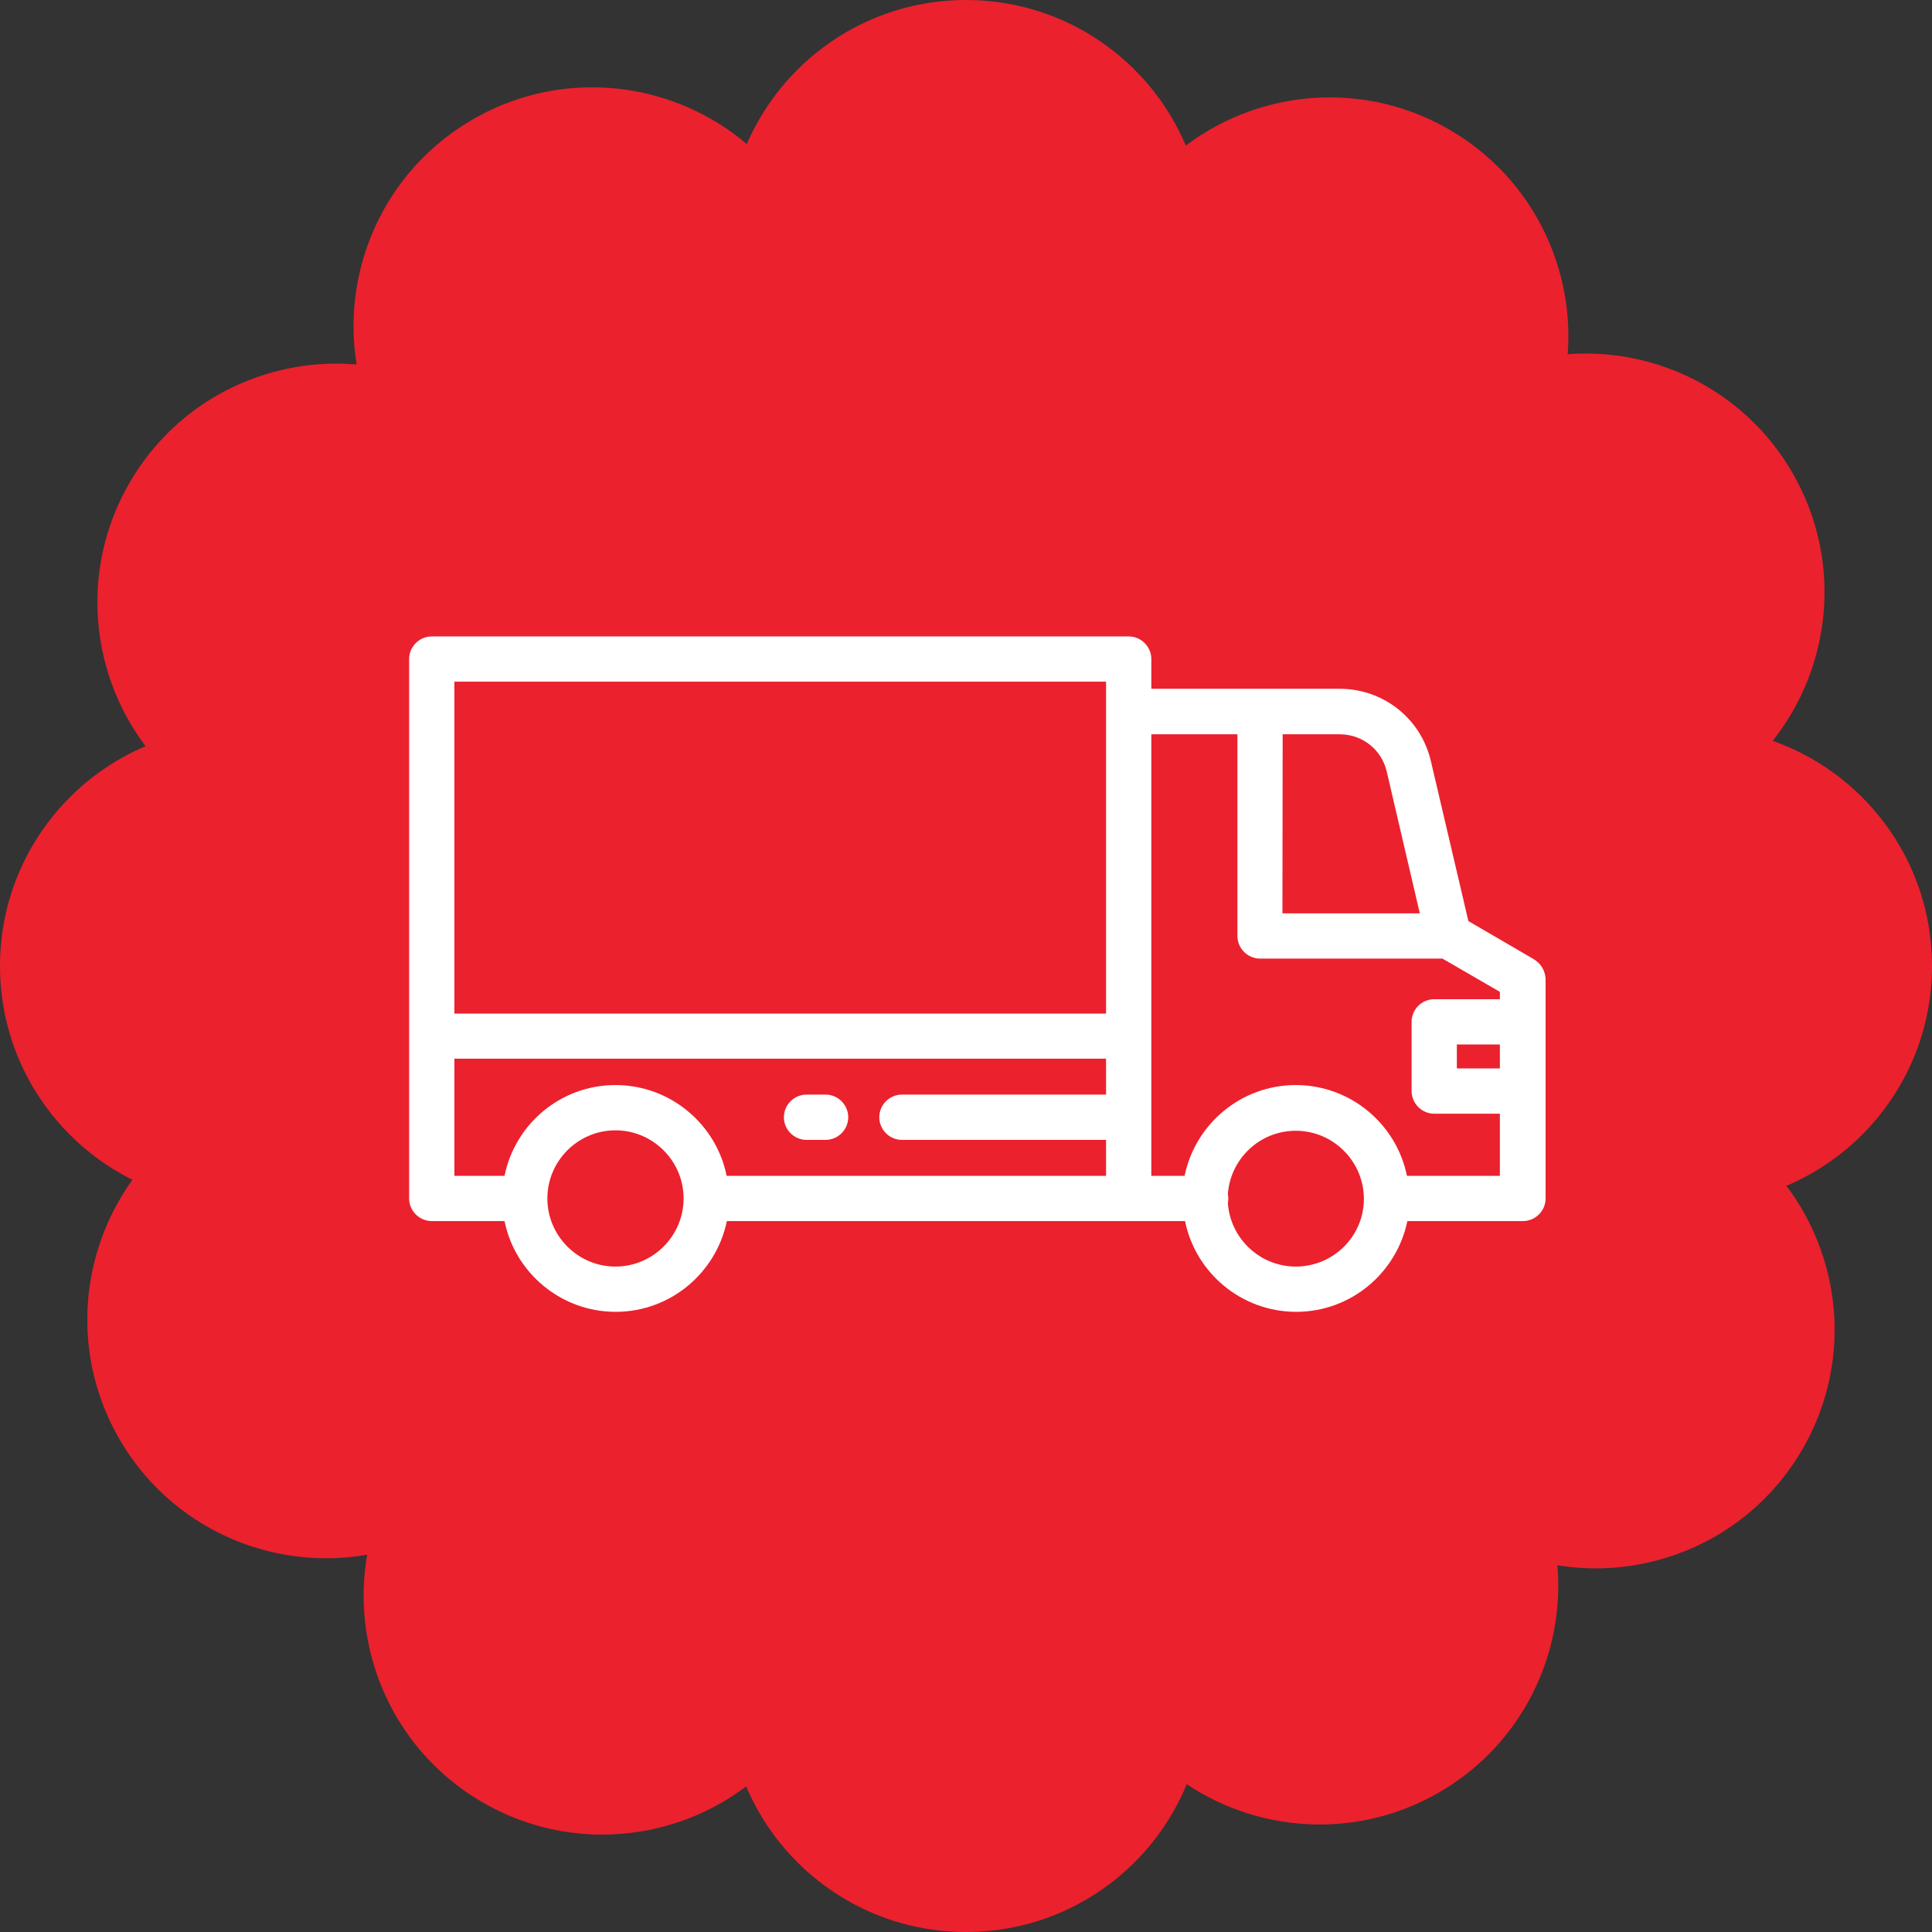
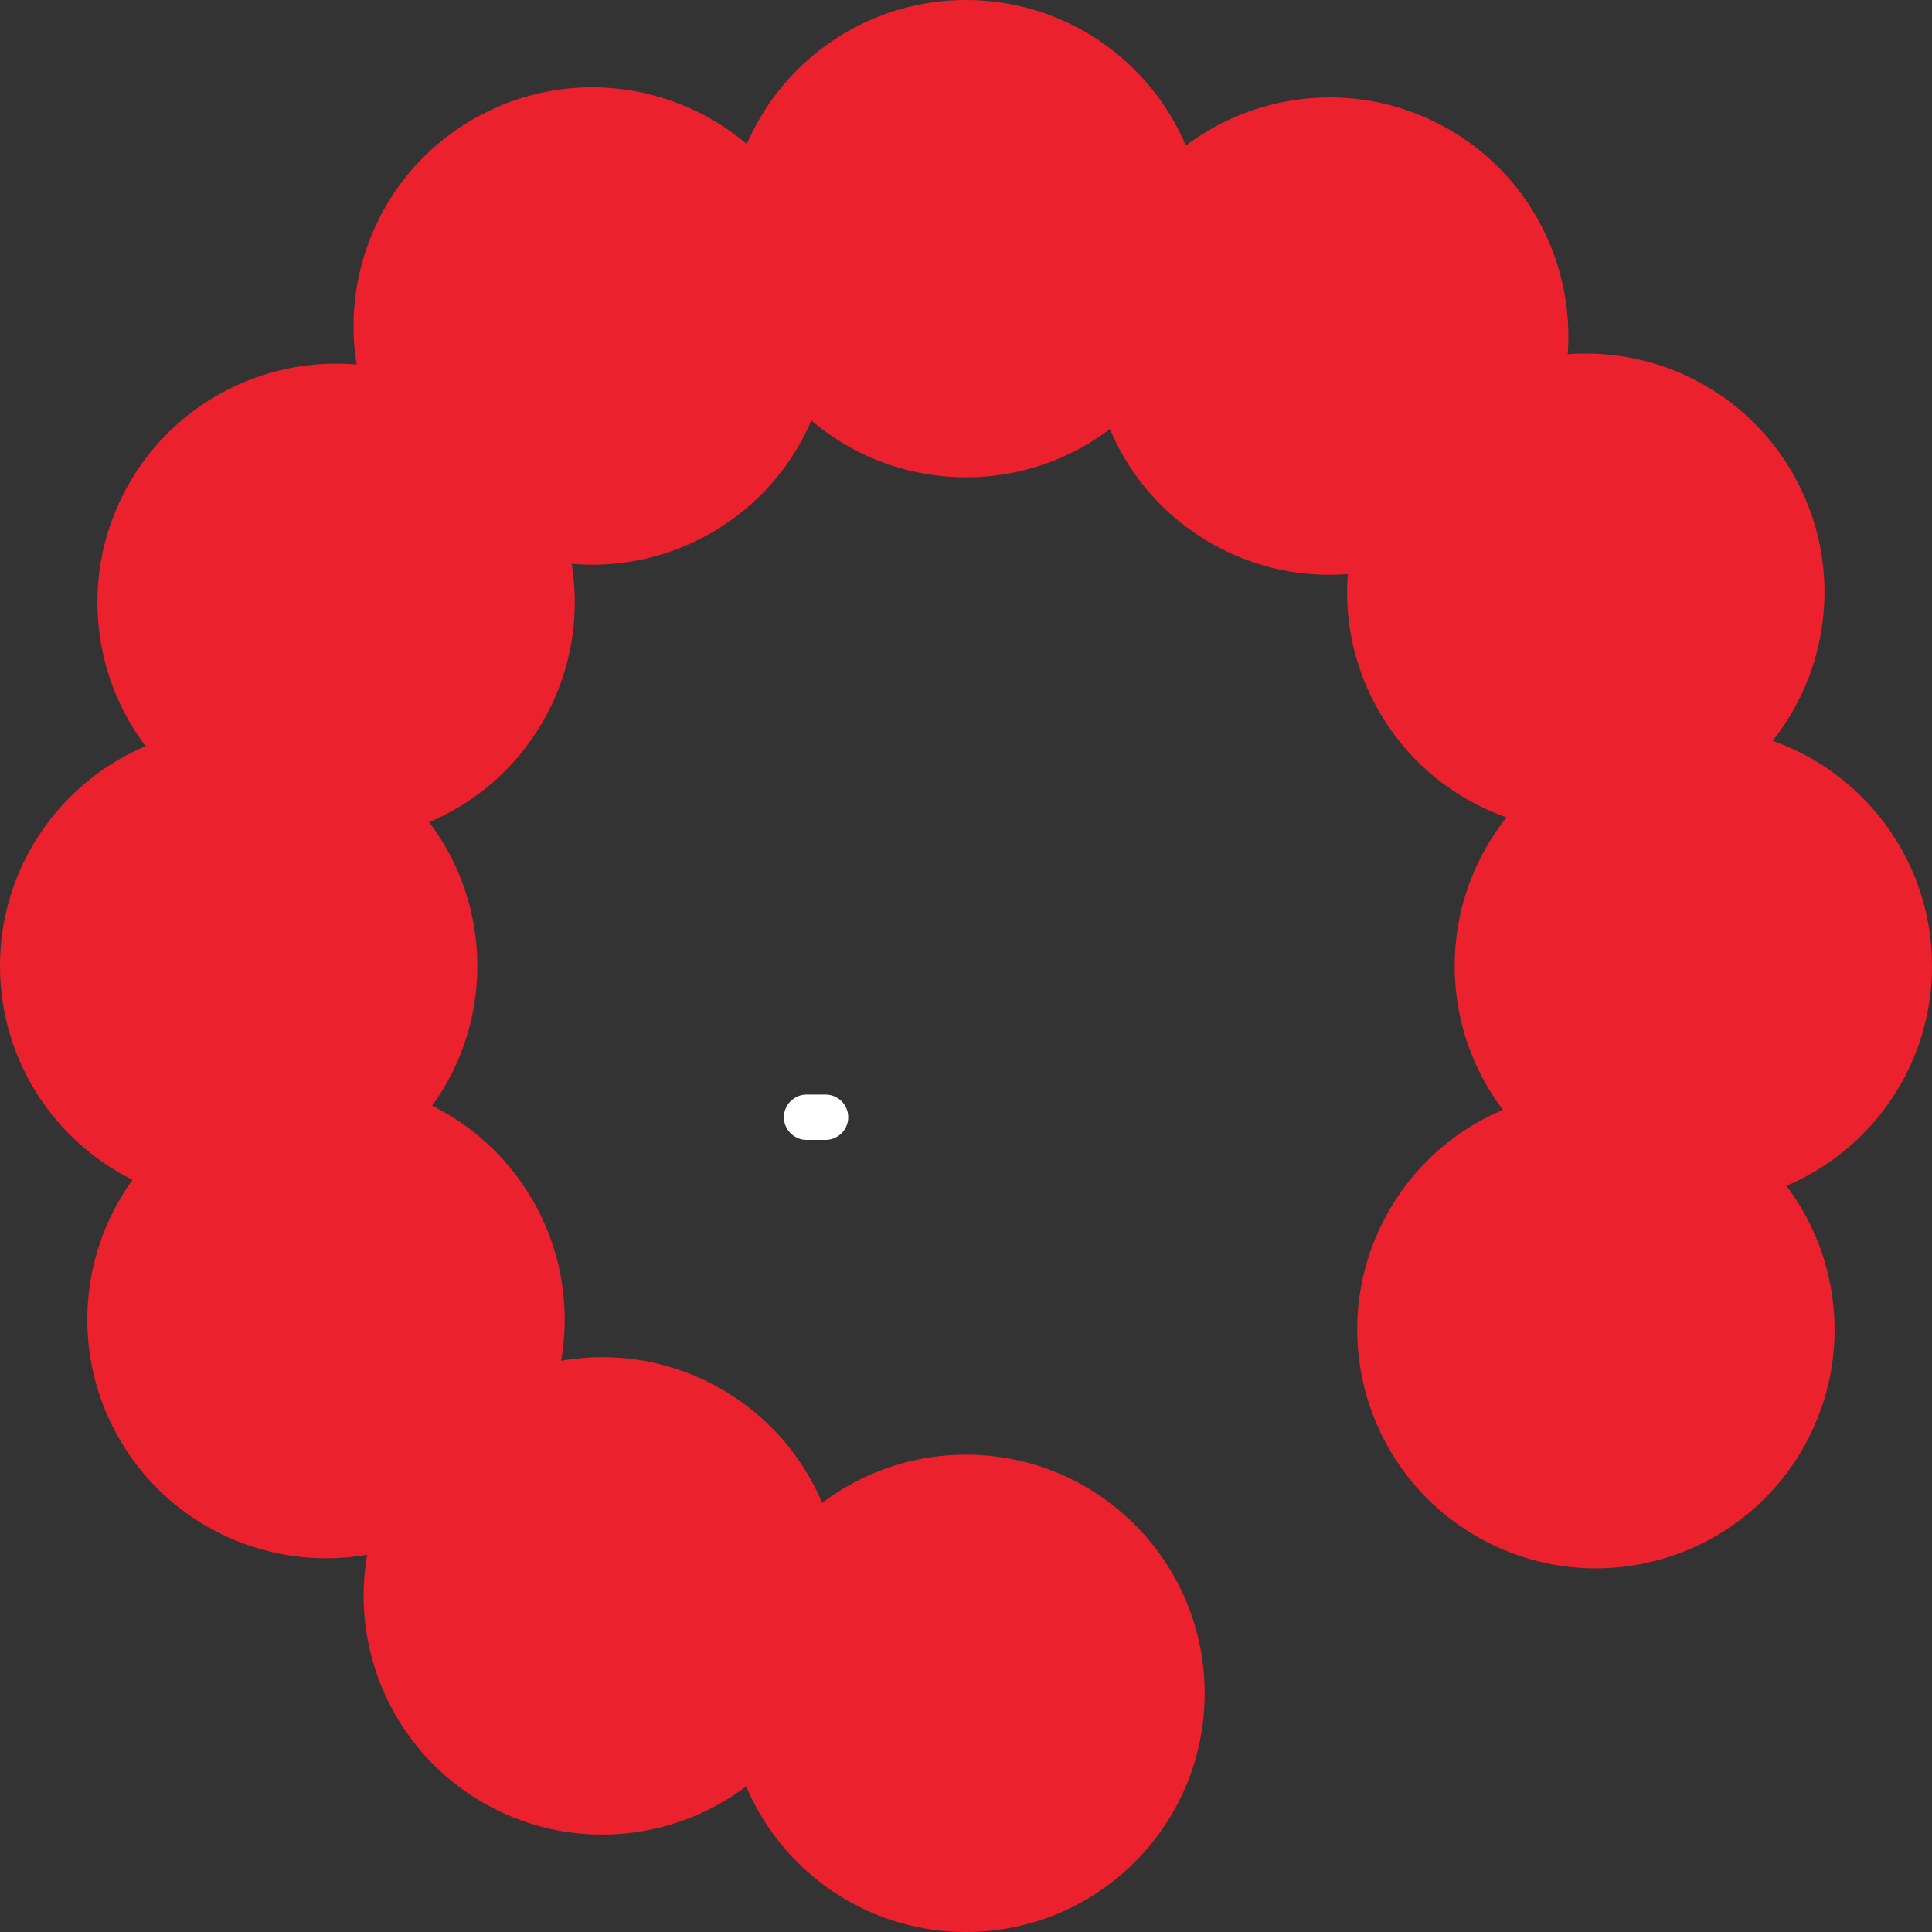
<svg xmlns="http://www.w3.org/2000/svg" width="85" height="85" viewBox="0 0 85 85" fill="none">
  <rect x="0" y="0" width="85" height="85" fill="#333333" stroke="none" />
  <path d="M53 10.5C53 16.299 48.299 21 42.5 21C36.701 21 32 16.299 32 10.5C32 4.701 36.701 0 42.5 0C48.299 0 53 4.701 53 10.5Z" fill="#EB212E" />
  <path d="M53 74.5C53 80.299 48.299 85 42.5 85C36.701 85 32 80.299 32 74.5C32 68.701 36.701 64 42.5 64C48.299 64 53 68.701 53 74.5Z" fill="#EB212E" />
  <path d="M74.5 53C68.701 53 64 48.299 64 42.5C64 36.701 68.701 32 74.5 32C80.299 32 85 36.701 85 42.5C85 48.299 80.299 53 74.5 53Z" fill="#EB212E" />
  <path d="M10.5 53C4.701 53 -2.53482e-07 48.299 0 42.5C2.53482e-07 36.701 4.701 32 10.5 32C16.299 32 21 36.701 21 42.5C21 48.299 16.299 53 10.5 53Z" fill="#EB212E" />
  <path d="M67.593 20.037C64.694 25.059 58.272 26.78 53.25 23.881C48.228 20.981 46.507 14.559 49.407 9.537C52.306 4.515 58.728 2.794 63.75 5.694C68.772 8.593 70.493 15.015 67.593 20.037Z" fill="#EB212E" />
  <path d="M35.593 75.463C32.694 80.485 26.272 82.206 21.25 79.306C16.228 76.407 14.507 69.985 17.407 64.963C20.306 59.941 26.728 58.22 31.75 61.12C36.772 64.019 38.493 70.441 35.593 75.463Z" fill="#EB212E" />
  <path d="M64.963 67.593C59.941 64.694 58.22 58.272 61.12 53.25C64.019 48.228 70.441 46.507 75.463 49.407C80.485 52.306 82.206 58.728 79.306 63.75C76.407 68.772 69.985 70.493 64.963 67.593Z" fill="#EB212E" />
  <path d="M9.537 35.593C4.515 32.694 2.794 26.272 5.694 21.25C8.593 16.228 15.015 14.507 20.037 17.407C25.059 20.306 26.78 26.728 23.88 31.75C20.981 36.772 14.559 38.493 9.537 35.593Z" fill="#EB212E" />
  <path d="M75.019 35.149C69.997 38.049 63.575 36.328 60.676 31.306C57.776 26.284 59.497 19.862 64.519 16.963C69.541 14.063 75.963 15.784 78.862 20.806C81.762 25.828 80.041 32.25 75.019 35.149Z" fill="#EB212E" />
  <path d="M19.593 67.149C14.571 70.049 8.149 68.328 5.25 63.306C2.35 58.284 4.071 51.862 9.093 48.963C14.115 46.063 20.537 47.784 23.436 52.806C26.336 57.828 24.615 64.25 19.593 67.149Z" fill="#EB212E" />
-   <path d="M48.963 75.019C46.063 69.997 47.784 63.575 52.806 60.676C57.828 57.776 64.25 59.497 67.149 64.519C70.049 69.541 68.328 75.963 63.306 78.862C58.284 81.762 51.862 80.041 48.963 75.019Z" fill="#EB212E" />
  <path d="M16.963 19.593C14.063 14.571 15.784 8.149 20.806 5.25C25.828 2.35 32.25 4.071 35.149 9.093C38.049 14.115 36.328 20.537 31.306 23.436C26.284 26.336 19.862 24.615 16.963 19.593Z" fill="#EB212E" />
-   <path d="M69 42.5C69 57.136 57.136 69 42.5 69C27.864 69 16 57.136 16 42.5C16 27.864 27.864 16 42.5 16C57.136 16 69 27.864 69 42.5Z" fill="#EB212E" />
-   <path d="M67.483 42.203L64.603 40.524L62.953 33.486C62.514 31.612 60.864 30.304 58.941 30.304H50.653V28.996C50.653 28.449 50.204 28 49.658 28H18.996C18.449 28 18 28.449 18 28.996V52.727C18 53.273 18.449 53.722 18.996 53.722H22.198C22.656 55.997 24.677 57.715 27.088 57.715C29.499 57.715 31.51 55.997 31.979 53.722H52.137C52.596 55.997 54.617 57.715 57.028 57.715C59.439 57.715 61.45 55.997 61.918 53.722H67.004C67.551 53.722 68 53.273 68 52.727V43.062C67.981 42.711 67.795 42.389 67.483 42.203ZM27.078 55.724C25.429 55.724 24.082 54.376 24.082 52.727C24.082 51.077 25.429 49.73 27.078 49.73C28.728 49.73 30.075 51.077 30.075 52.727C30.075 54.376 28.728 55.724 27.078 55.724ZM48.662 48.158H39.681C39.134 48.158 38.685 48.607 38.685 49.154C38.685 49.7 39.134 50.15 39.681 50.15H48.662V51.731H31.969C31.51 49.456 29.49 47.738 27.078 47.738C24.667 47.738 22.656 49.456 22.198 51.731H19.991V46.577H48.662V48.158ZM48.662 44.595H19.991V29.991H48.662V44.595ZM56.432 32.305H58.941C59.937 32.305 60.786 32.978 61.011 33.945L62.465 40.183H56.422L56.432 32.305ZM57.008 55.724C55.427 55.724 54.129 54.484 54.021 52.932C54.031 52.863 54.041 52.805 54.041 52.736C54.041 52.668 54.031 52.6 54.021 52.541C54.129 50.979 55.427 49.749 57.008 49.749C58.658 49.749 60.005 51.096 60.005 52.746C60.005 54.396 58.658 55.724 57.008 55.724ZM65.989 47.006H64.095V45.952H65.989V47.006ZM65.989 43.961H63.1C62.553 43.961 62.104 44.41 62.104 44.956V48.002C62.104 48.549 62.553 48.998 63.1 48.998H65.989V51.731H61.899C61.44 49.456 59.419 47.738 57.008 47.738C54.597 47.738 52.586 49.456 52.117 51.731H50.653V32.305H54.441V41.178C54.441 41.725 54.89 42.174 55.437 42.174H63.461L65.989 43.638V43.961Z" fill="white" />
  <path d="M36.323 48.158H35.483C34.937 48.158 34.488 48.607 34.488 49.154C34.488 49.7 34.937 50.15 35.483 50.15H36.323C36.87 50.15 37.319 49.7 37.319 49.154C37.319 48.607 36.87 48.158 36.323 48.158Z" fill="white" />
</svg>